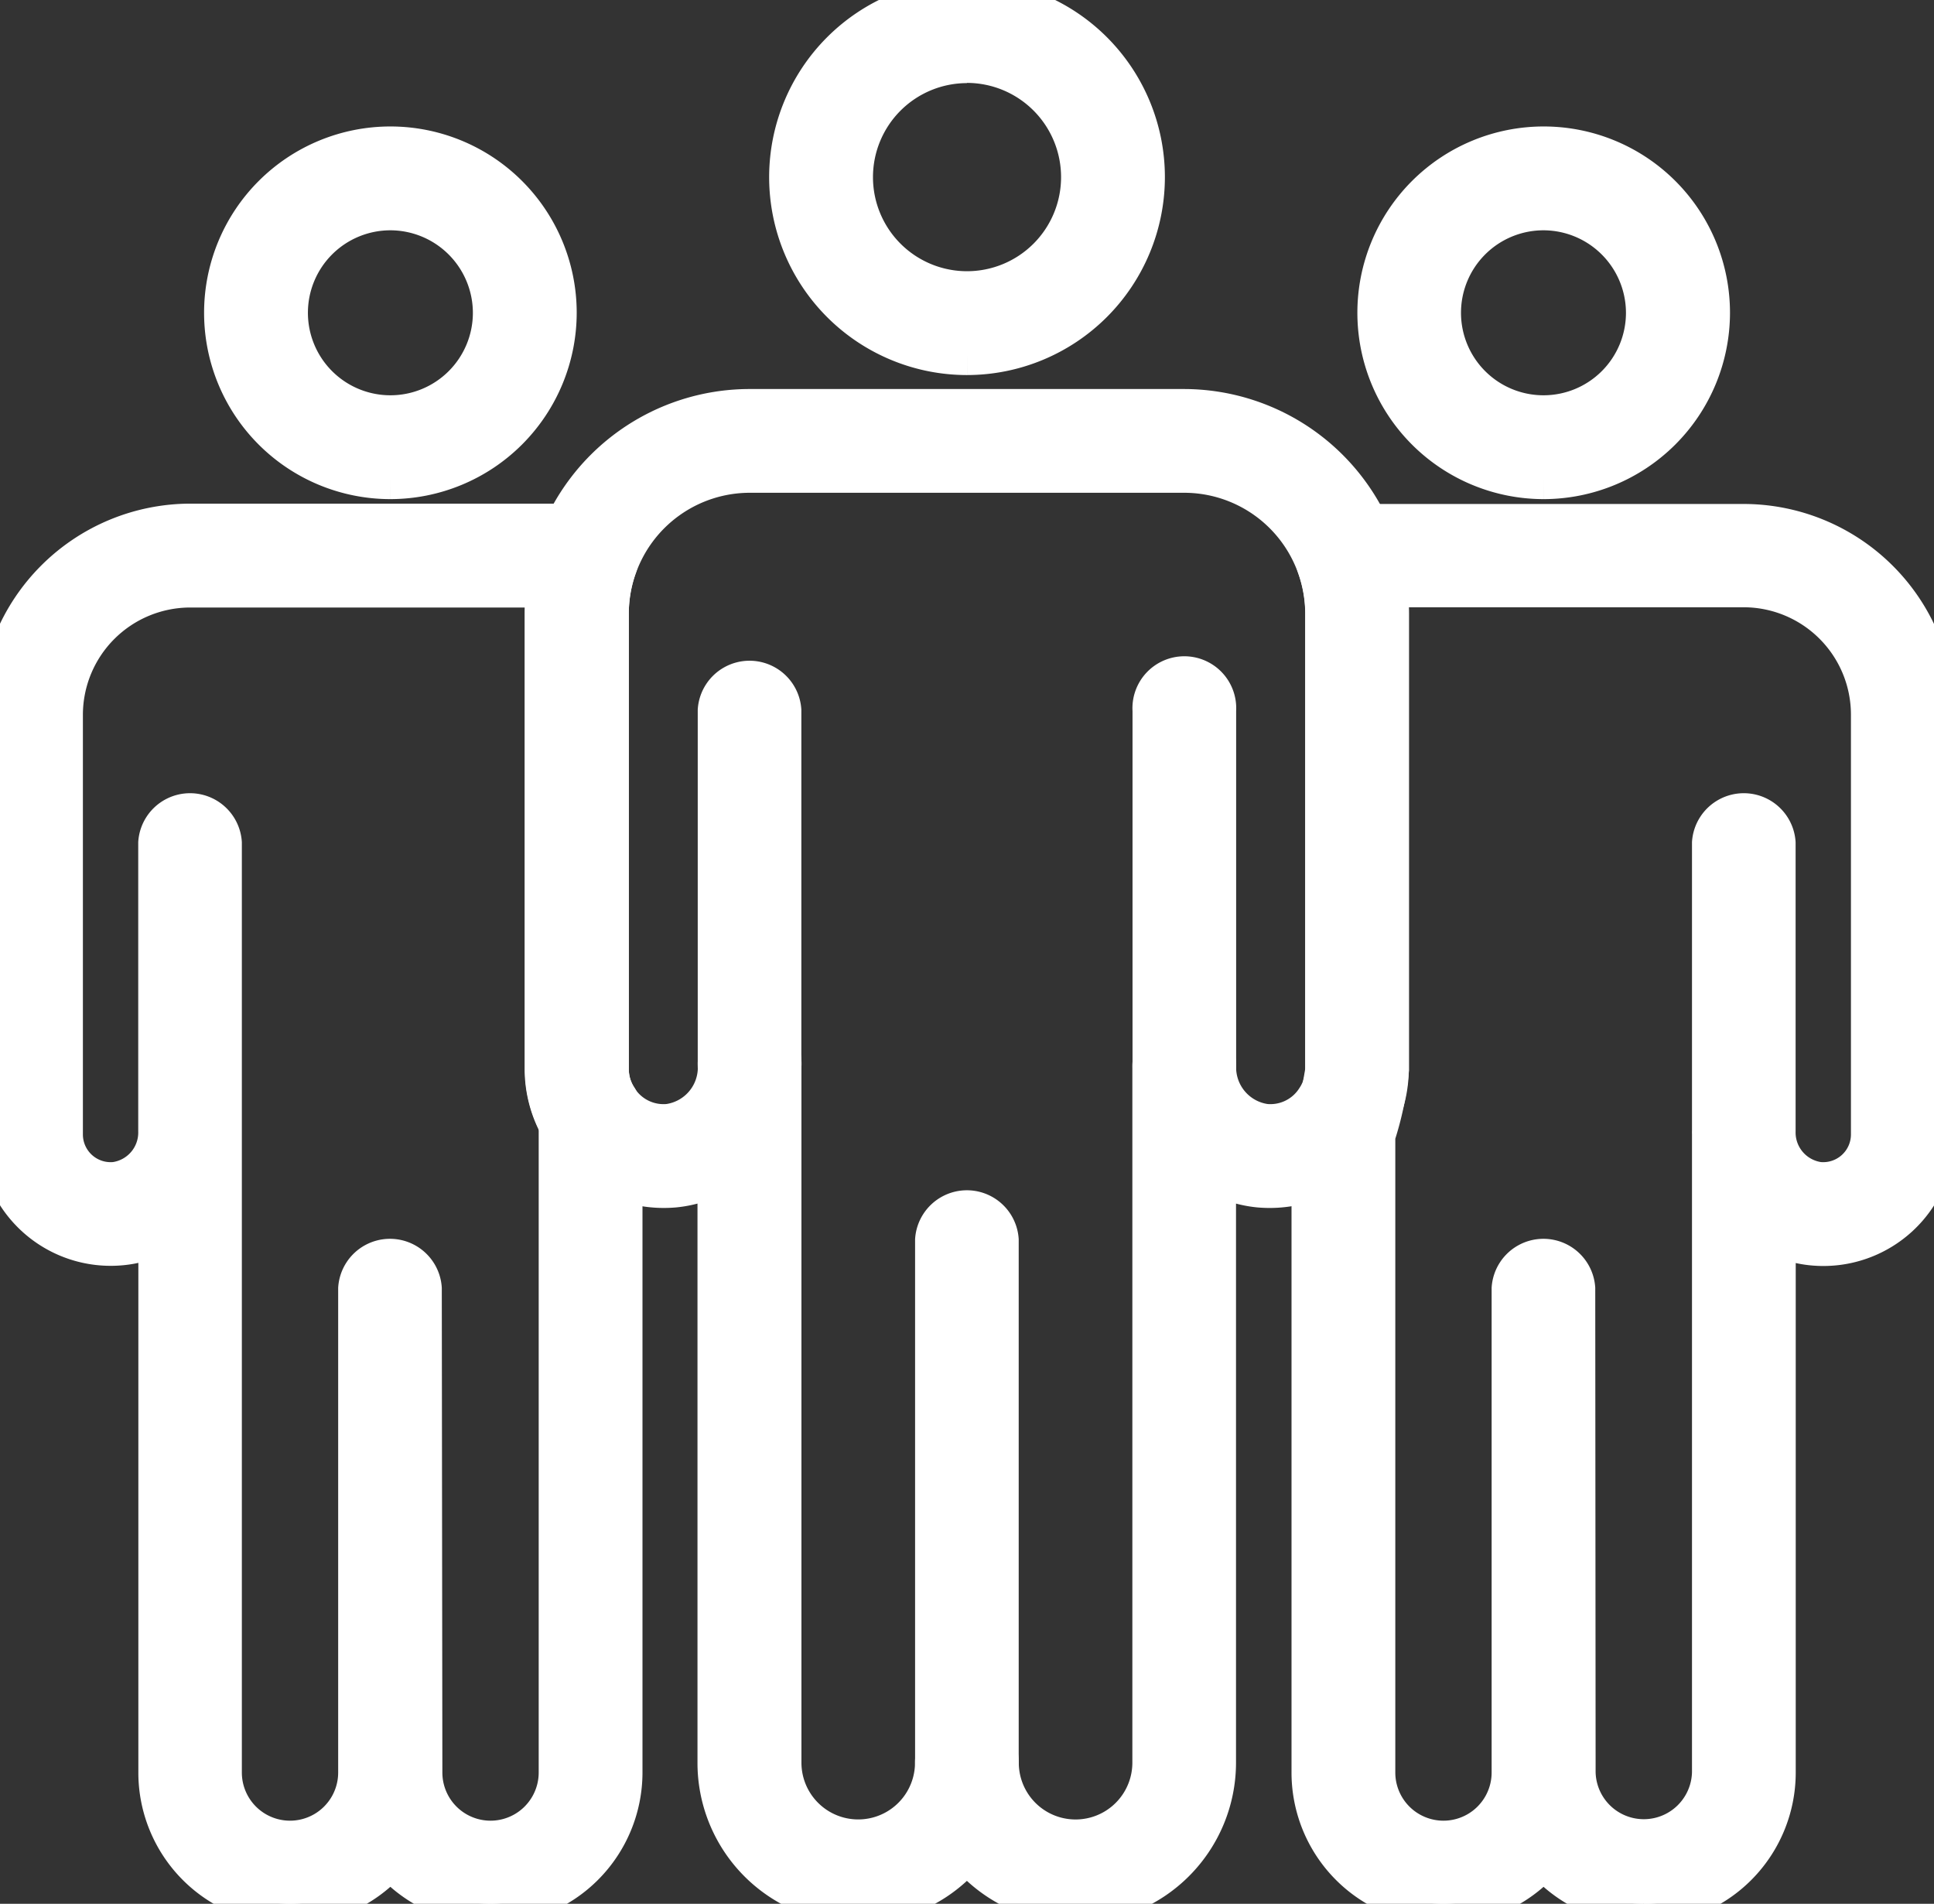
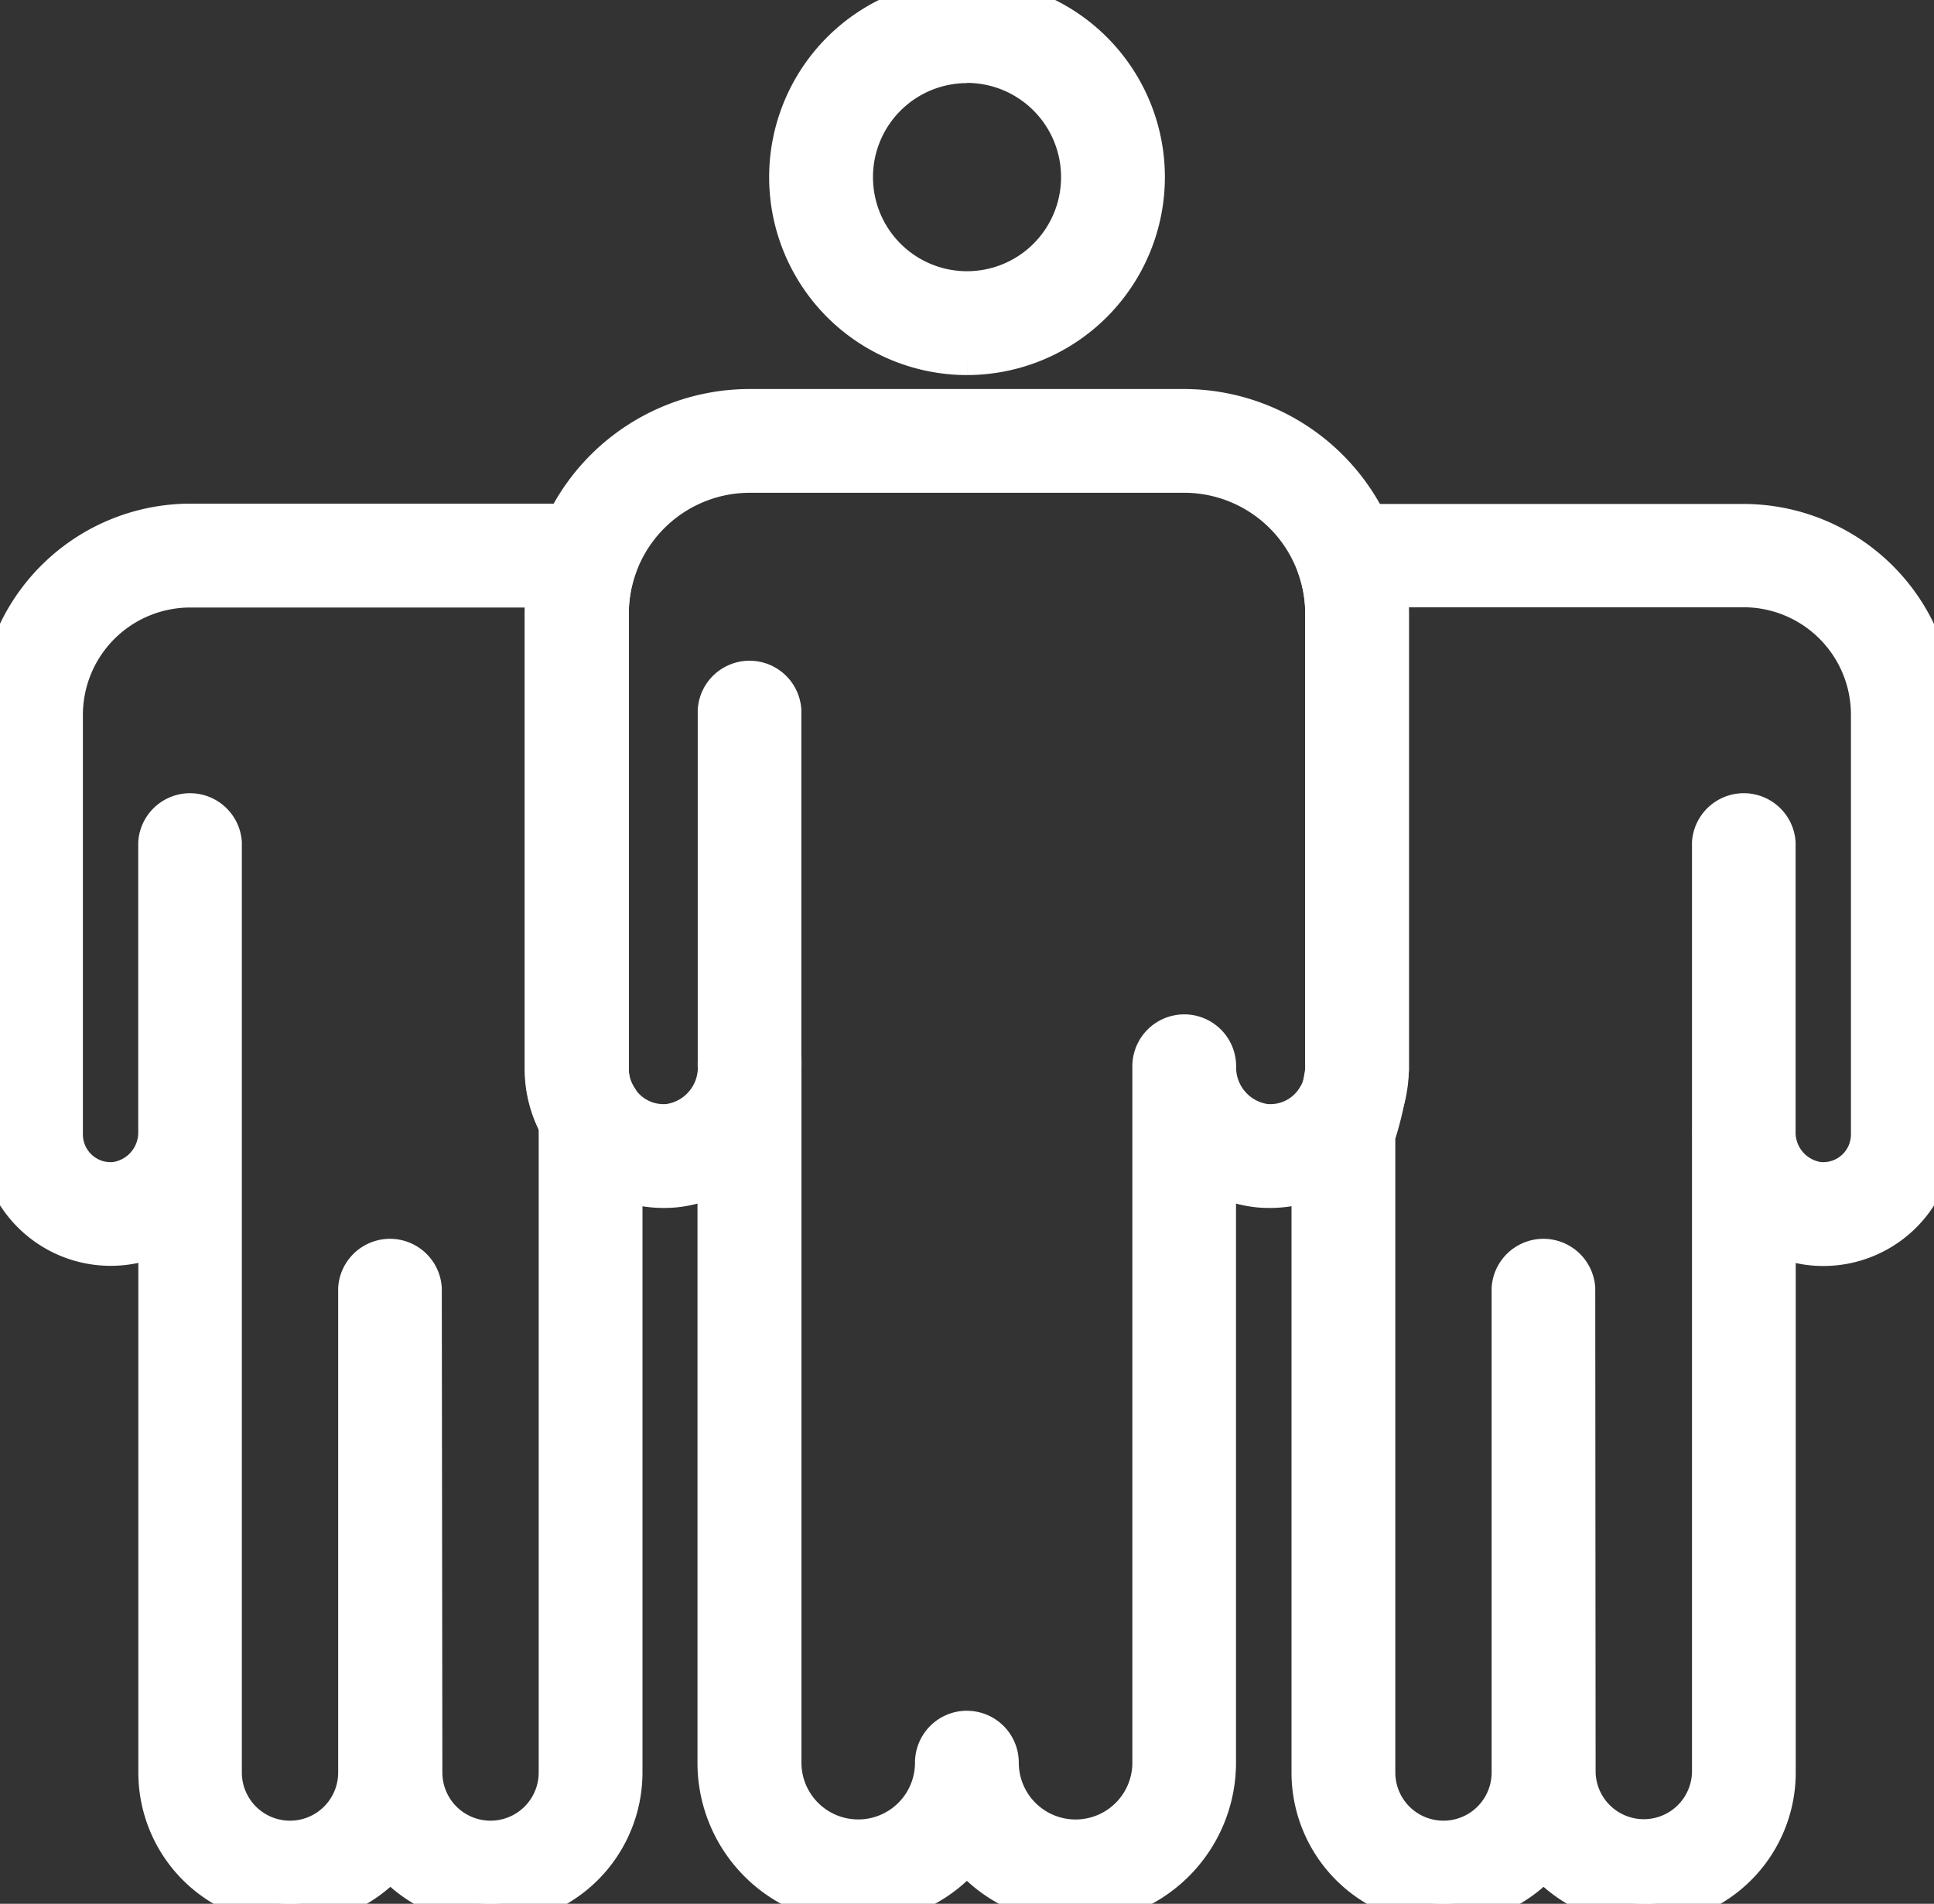
<svg xmlns="http://www.w3.org/2000/svg" width="46.661" height="45.928" viewBox="0 0 46.661 45.928">
  <rect x="0" y="0" width="46.661" height="45.928" fill="#333333" stroke="none" />
  <defs>
    <clipPath id="clip-path">
      <rect id="Rectangle_62" data-name="Rectangle 62" width="46.661" height="45.928" fill="#fff" stroke="#fff" stroke-width="1" />
    </clipPath>
  </defs>
  <g id="Groupe_21" data-name="Groupe 21" transform="translate(0 0)">
    <g id="Groupe_20" data-name="Groupe 20" transform="translate(0 0)" clip-path="url(#clip-path)">
      <path id="Tracé_76" data-name="Tracé 76" d="M19.64,8.548a4.274,4.274,0,1,1,4.274-4.274A4.279,4.279,0,0,1,19.64,8.548m0-7.043a2.769,2.769,0,1,0,2.769,2.769A2.773,2.773,0,0,0,19.64,1.5" transform="translate(3.691 0)" fill="#fff" stroke="#fff" stroke-width="1" />
      <path id="Tracé_77" data-name="Tracé 77" d="M11.833,43.477a3.163,3.163,0,0,1-2.415-1.12,3.164,3.164,0,0,1-5.58-2.046v-13a2.538,2.538,0,0,1-.908.264A2.671,2.671,0,0,1,0,24.92V14.791A4.6,4.6,0,0,1,4.59,10.2h9.573a.751.751,0,0,1,.708,1,3.381,3.381,0,0,0-.2,1.147v11a1.3,1.3,0,0,0,.213.706.757.757,0,0,1,.117.4V40.311a3.169,3.169,0,0,1-3.166,3.166m-1.662-3.166a1.662,1.662,0,0,0,3.324,0V24.806c0-.046,0-.093,0-.14a2.8,2.8,0,0,1-.33-1.311v-11a4.955,4.955,0,0,1,.043-.649H4.59A3.091,3.091,0,0,0,1.5,14.791V24.92a1.169,1.169,0,0,0,1.285,1.161,1.221,1.221,0,0,0,1.05-1.244V17.883a.752.752,0,0,1,1.5,0V40.311a1.662,1.662,0,0,0,3.324,0V28.633a.752.752,0,0,1,1.5,0Z" transform="translate(0 2.45)" fill="#fff" stroke="#fff" stroke-width="1" />
-       <path id="Tracé_78" data-name="Tracé 78" d="M8.368,10.853a3.995,3.995,0,1,1,3.995-3.995,4,4,0,0,1-3.995,3.995m0-6.485a2.49,2.49,0,1,0,2.49,2.49,2.494,2.494,0,0,0-2.49-2.49" transform="translate(1.051 0.688)" fill="#fff" stroke="#fff" stroke-width="1" />
      <path id="Tracé_79" data-name="Tracé 79" d="M33.522,43.477a3.158,3.158,0,0,1-2.413-1.12,3.165,3.165,0,0,1-5.581-2.046V24.837a.747.747,0,0,1,.033-.222,7.366,7.366,0,0,0,.3-1.26v-11a3.41,3.41,0,0,0-.2-1.147.751.751,0,0,1,.708-1h9.571a4.6,4.6,0,0,1,4.591,4.59V24.92A2.672,2.672,0,0,1,37.6,27.579a2.546,2.546,0,0,1-.907-.264v13a3.169,3.169,0,0,1-3.166,3.166m-1.662-3.166a1.663,1.663,0,0,0,3.325,0V24.891a.394.394,0,0,1,0-.055V17.883a.752.752,0,0,1,1.5,0V24.79c0,.016,0,.033,0,.052a1.223,1.223,0,0,0,1.05,1.239,1.169,1.169,0,0,0,1.285-1.161V14.791A3.091,3.091,0,0,0,35.937,11.7H27.32a4.749,4.749,0,0,1,.043.649v11a7.273,7.273,0,0,1-.331,1.594V40.311a1.662,1.662,0,0,0,3.324,0V28.633a.752.752,0,0,1,1.5,0Z" transform="translate(6.132 2.45)" fill="#fff" stroke="#fff" stroke-width="1" />
      <path id="Tracé_80" data-name="Tracé 80" d="M23.4,43.984a3.369,3.369,0,0,1-2.622-1.253,3.373,3.373,0,0,1-6-2.122V26.385a2.718,2.718,0,0,1-1.057.331,2.858,2.858,0,0,1-3.113-2.824v-11a4.872,4.872,0,0,1,.29-1.653,4.929,4.929,0,0,1,4.63-3.268h10.49a4.929,4.929,0,0,1,4.631,3.268,4.872,4.872,0,0,1,.29,1.653v11a2.856,2.856,0,0,1-3.113,2.824,2.712,2.712,0,0,1-1.055-.331V40.609A3.377,3.377,0,0,1,23.4,43.984m-2.622-4.126a.751.751,0,0,1,.752.752,1.87,1.87,0,1,0,3.74,0V23.81a.753.753,0,0,1,.752-.753h0a.752.752,0,0,1,.752.75,1.393,1.393,0,0,0,1.2,1.41,1.326,1.326,0,0,0,1.251-.618,1.3,1.3,0,0,0,.215-.708v-11a3.41,3.41,0,0,0-.2-1.147h0a3.42,3.42,0,0,0-3.213-2.27H15.536a3.42,3.42,0,0,0-3.215,2.27,3.379,3.379,0,0,0-.2,1.147v11a1.305,1.305,0,0,0,.212.706,1.326,1.326,0,0,0,1.253.62,1.392,1.392,0,0,0,1.2-1.415.752.752,0,1,1,1.5,0V40.609a1.87,1.87,0,1,0,3.74,0,.752.752,0,0,1,.753-.752" transform="translate(2.55 1.914)" fill="#fff" stroke="#fff" stroke-width="1" />
-       <path id="Tracé_81" data-name="Tracé 81" d="M30.8,10.853A3.995,3.995,0,1,1,34.8,6.859,4,4,0,0,1,30.8,10.853m0-6.485a2.49,2.49,0,1,0,2.49,2.49,2.494,2.494,0,0,0-2.49-2.49" transform="translate(6.439 0.688)" fill="#fff" stroke="#fff" stroke-width="1" />
-       <path id="Tracé_82" data-name="Tracé 82" d="M18.958,37.627a.753.753,0,0,1-.753-.752V24.264a.752.752,0,0,1,1.5,0V36.875a.752.752,0,0,1-.752.752" transform="translate(4.373 5.648)" fill="#fff" stroke="#fff" stroke-width="1" />
      <path id="Tracé_83" data-name="Tracé 83" d="M14.729,23.294a.751.751,0,0,1-.752-.752V13.964a.752.752,0,0,1,1.5,0v8.579a.751.751,0,0,1-.752.752" transform="translate(3.357 3.173)" fill="#fff" stroke="#fff" stroke-width="1" />
-       <path id="Tracé_84" data-name="Tracé 84" d="M23.187,23.3a.751.751,0,0,1-.752-.752V13.965a.752.752,0,1,1,1.5,0v8.586a.751.751,0,0,1-.752.752" transform="translate(5.389 3.174)" fill="#fff" stroke="#fff" stroke-width="1" />
    </g>
  </g>
</svg>